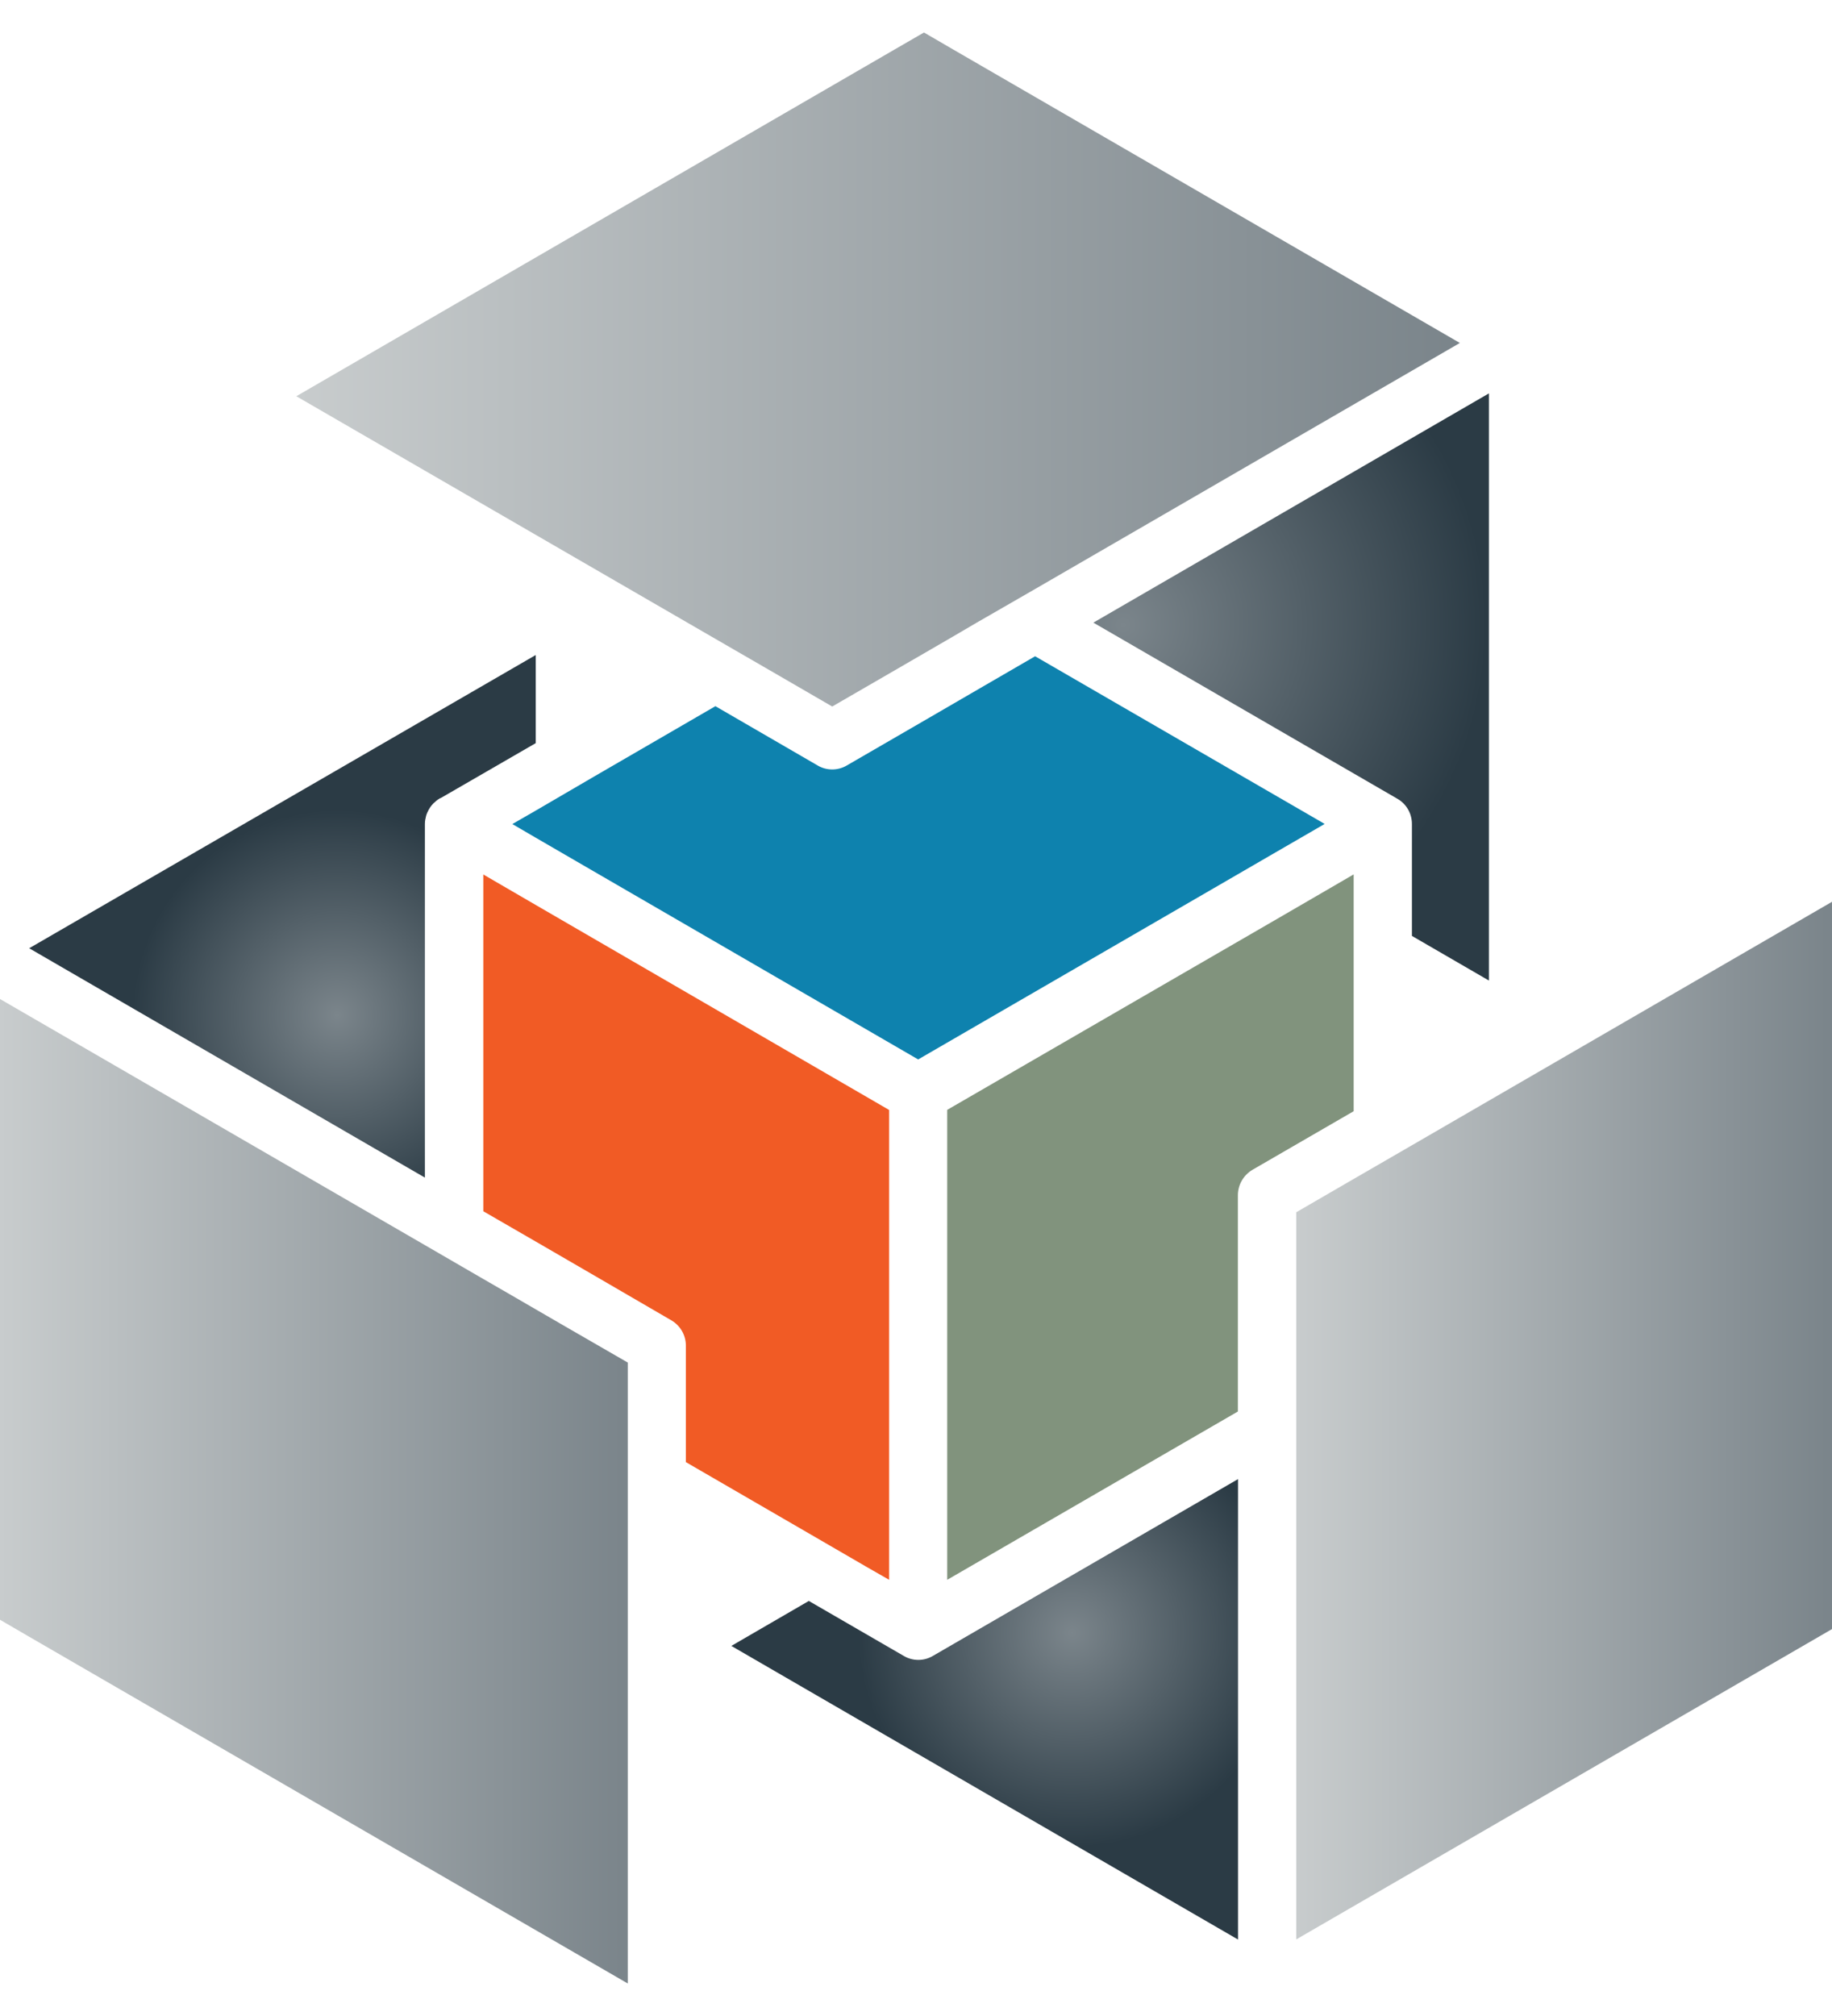
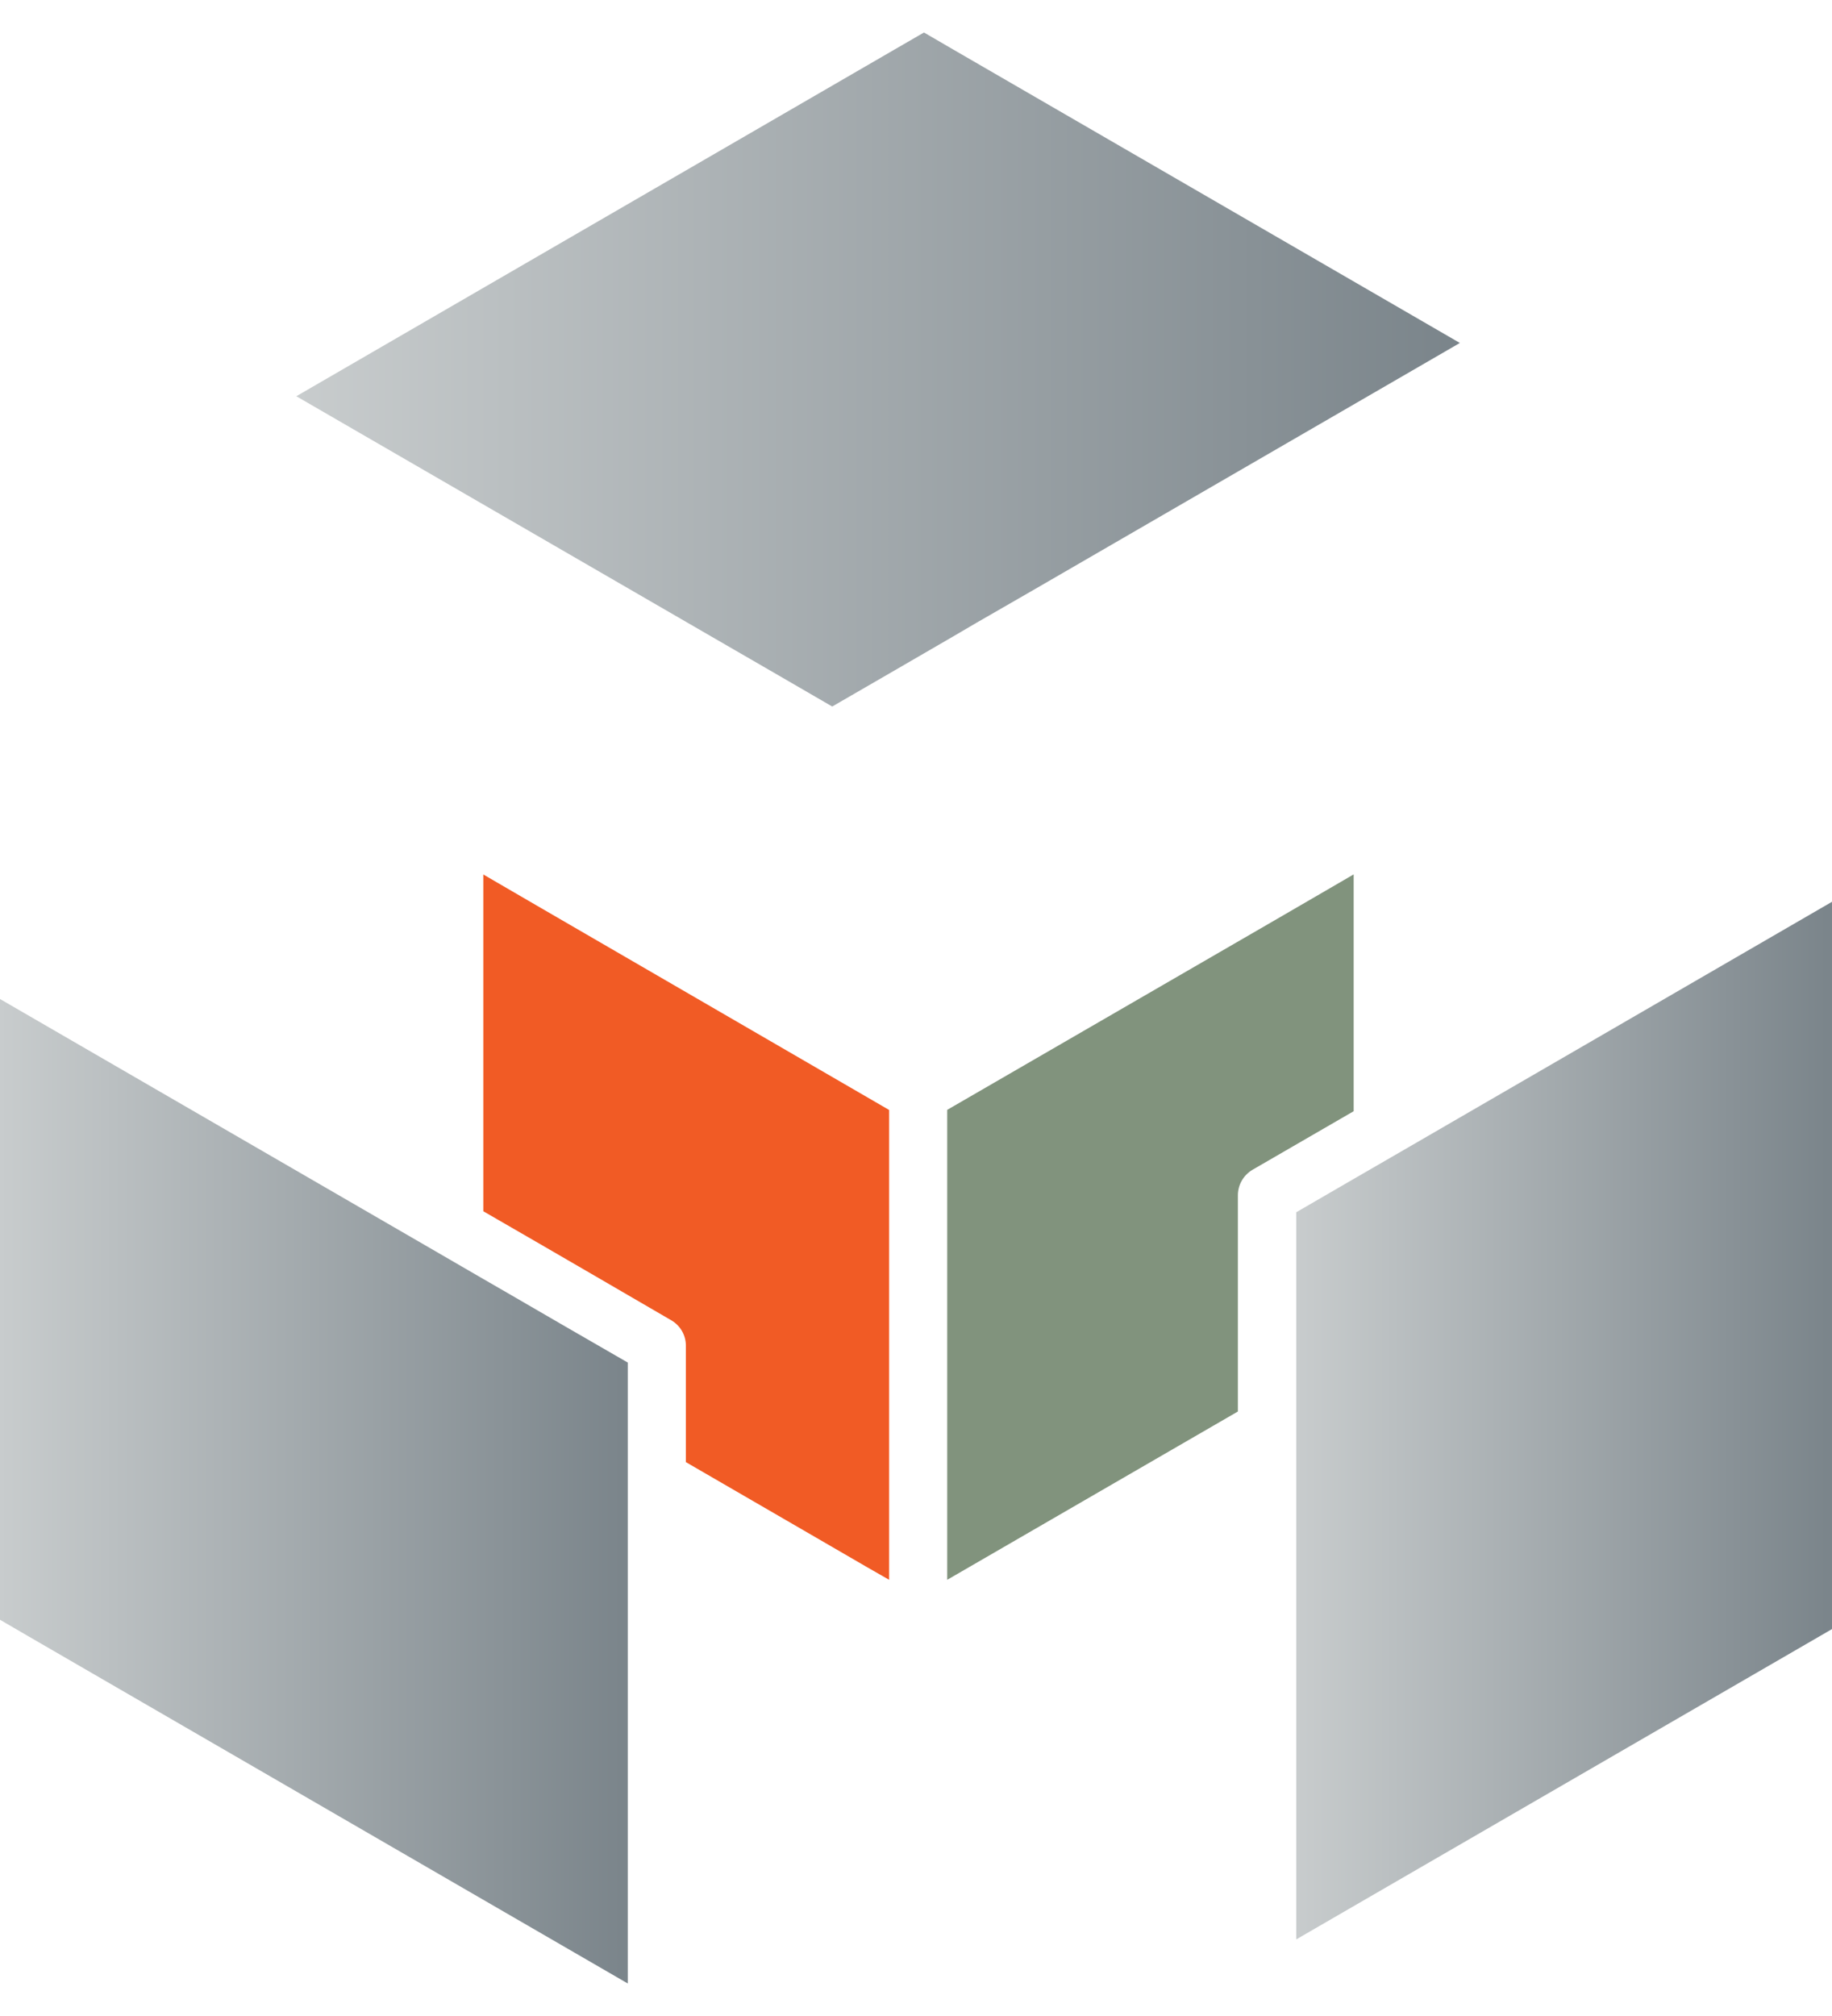
<svg xmlns="http://www.w3.org/2000/svg" width="60" height="66" viewBox="0 0 60 66" fill="none">
-   <path d="M48.763 12.885V32.101L46.242 30.64V26.978C46.242 26.634 46.062 26.318 45.764 26.149L35.809 20.384L48.763 12.879V12.885Z" fill="url(#paint0_radial_1862_2460)" />
-   <path d="M17.546 21.441V24.329L14.432 26.128C14.432 26.128 14.432 26.128 14.421 26.128L14.394 26.144C14.356 26.166 14.323 26.188 14.291 26.215C14.258 26.242 14.231 26.275 14.193 26.302C14.155 26.34 14.123 26.384 14.09 26.427C14.052 26.488 14.019 26.542 13.992 26.607C13.97 26.656 13.954 26.706 13.943 26.76C13.943 26.782 13.943 26.793 13.932 26.809C13.921 26.869 13.916 26.918 13.916 26.978V38.553L0.956 31.044L17.551 21.441H17.546Z" fill="url(#paint1_radial_1862_2460)" />
-   <path d="M40.547 48.428V63.497L23.952 53.884L26.49 52.412L29.598 54.211C29.745 54.298 29.908 54.342 30.076 54.342C30.244 54.342 30.407 54.298 30.554 54.211L40.547 48.423V48.428Z" fill="url(#paint2_radial_1862_2460)" />
  <path d="M29.12 36.335V51.72L28.397 51.306L26.49 50.2L22.463 47.867V44.052C22.463 43.714 22.284 43.398 21.985 43.224L19.453 41.752L17.546 40.646L15.829 39.654V28.629L17.546 29.627L19.453 30.733L29.114 36.335H29.12Z" fill="#F15B25" />
  <path d="M44.334 28.635V36.379L41.02 38.297C40.726 38.471 40.542 38.788 40.542 39.131V46.21L31.022 51.72V36.335L41.645 30.188L43.552 29.081L44.329 28.629L44.334 28.635Z" fill="#81937D" />
-   <path d="M43.378 26.978L41.645 27.981L39.737 29.087L30.071 34.684L19.453 28.531L17.546 27.425L16.78 26.978L17.546 26.537L19.453 25.425L23.43 23.119L26.778 25.06C26.924 25.147 27.087 25.19 27.256 25.19C27.424 25.19 27.587 25.147 27.734 25.06L30.266 23.594L32.173 22.487L33.901 21.485L43.383 26.973L43.378 26.978Z" fill="#0E82AE" />
  <path d="M20.561 44.608V64.936L0.956 53.584L0 53.028V32.706L13.921 40.766L15.829 41.872L16.595 42.314L18.502 43.42L20.561 44.608Z" fill="url(#paint3_linear_1862_2460)" />
  <path d="M60 29.523V53.333L59.049 53.884L42.454 63.492V39.687L44.334 38.597L46.247 37.491L60 29.523Z" fill="url(#paint4_linear_1862_2460)" />
  <path d="M47.812 11.228L33.901 19.283L31.989 20.384L31.217 20.836L29.31 21.942L27.256 23.13L25.338 22.018L23.425 20.912L9.705 12.972L29.31 1.614L30.261 1.064L31.217 1.62L47.812 11.228Z" fill="url(#paint5_linear_1862_2460)" />
  <defs>
    <radialGradient id="paint0_radial_1862_2460" cx="0" cy="0" r="1" gradientUnits="userSpaceOnUse" gradientTransform="translate(36.798 20.46) scale(11.873 11.908)">
      <stop stop-color="#7B858B" />
      <stop offset="1" stop-color="#2B3B45" />
    </radialGradient>
    <radialGradient id="paint1_radial_1862_2460" cx="0" cy="0" r="1" gradientUnits="userSpaceOnUse" gradientTransform="translate(11.041 33.229) scale(6.694 6.714)">
      <stop stop-color="#7B858B" />
      <stop offset="1" stop-color="#2B3B45" />
    </radialGradient>
    <radialGradient id="paint2_radial_1862_2460" cx="0" cy="0" r="1" gradientUnits="userSpaceOnUse" gradientTransform="translate(35.113 53.448) scale(7.015 7.036)">
      <stop stop-color="#7B858B" />
      <stop offset="1" stop-color="#2B3B45" />
    </radialGradient>
    <linearGradient id="paint3_linear_1862_2460" x1="0" y1="48.821" x2="20.561" y2="48.821" gradientUnits="userSpaceOnUse">
      <stop stop-color="#C8CCCD" />
      <stop offset="0.99" stop-color="#7B858B" />
    </linearGradient>
    <linearGradient id="paint4_linear_1862_2460" x1="42.454" y1="46.51" x2="60" y2="46.51" gradientUnits="userSpaceOnUse">
      <stop stop-color="#C8CCCD" />
      <stop offset="0.99" stop-color="#7B858B" />
    </linearGradient>
    <linearGradient id="paint5_linear_1862_2460" x1="9.705" y1="12.094" x2="47.812" y2="12.094" gradientUnits="userSpaceOnUse">
      <stop stop-color="#C8CCCD" />
      <stop offset="0.99" stop-color="#7B858B" />
    </linearGradient>
  </defs>
</svg>